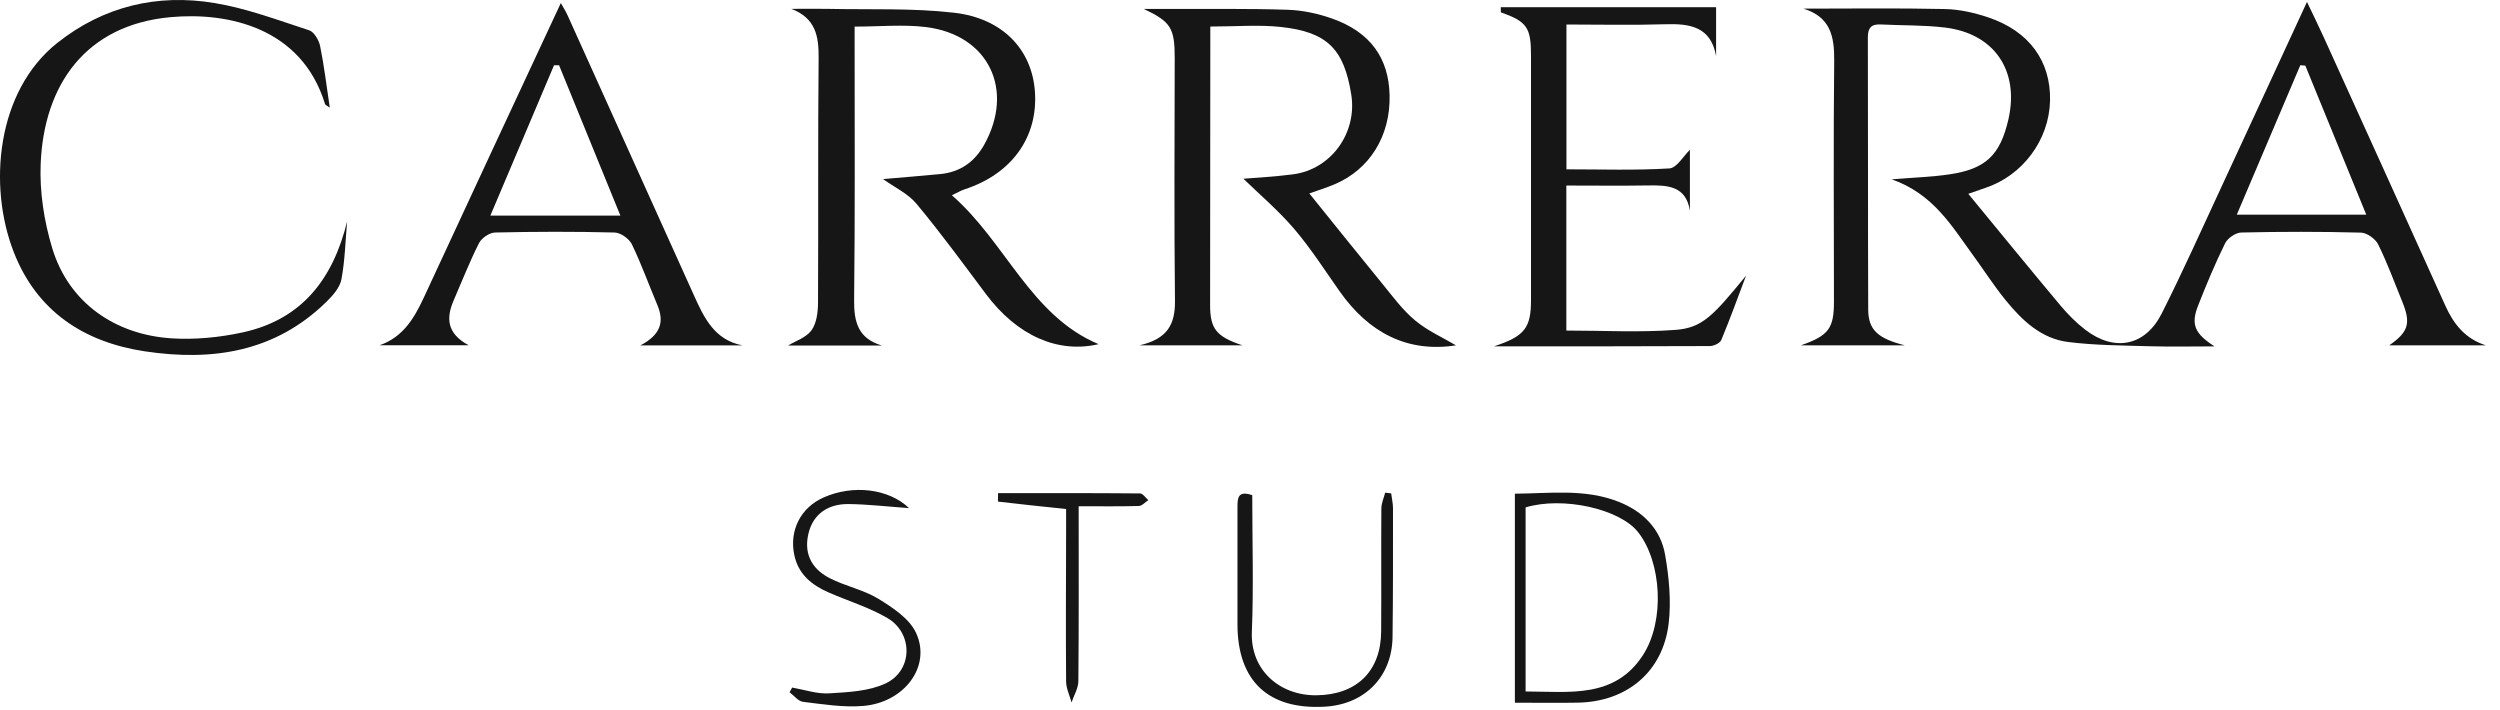
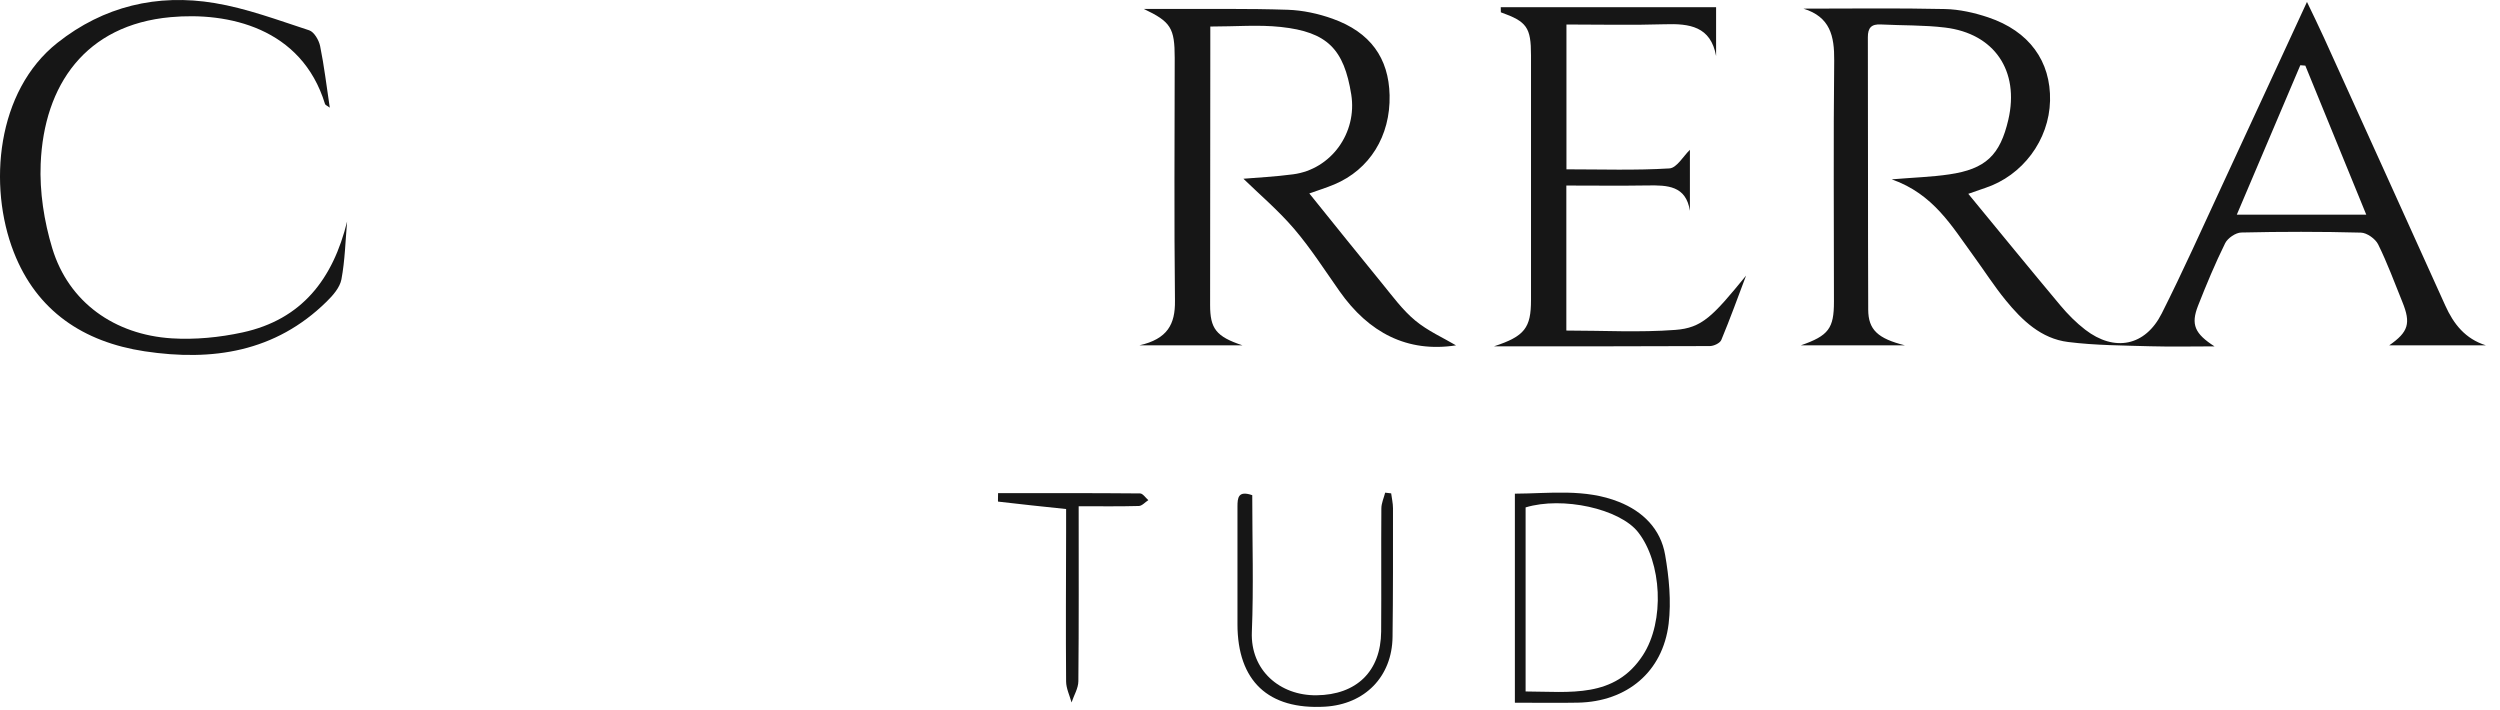
<svg xmlns="http://www.w3.org/2000/svg" fill="none" viewBox="0 0 162 46" height="46" width="162">
  <path fill="#161616" d="M116.856 0.56C119.917 0.56 122.978 0.517 126.036 0.586C126.971 0.606 127.937 0.824 128.83 1.123C131.492 2.013 132.902 3.97 132.843 6.527C132.784 9.074 131.067 11.38 128.635 12.181C128.273 12.3 127.914 12.431 127.545 12.56C129.578 15.031 131.528 17.42 133.508 19.786C133.99 20.362 134.53 20.909 135.126 21.367C137.018 22.82 139.011 22.435 140.082 20.309C141.456 17.581 142.704 14.79 143.993 12.016C145.812 8.099 147.617 4.178 149.492 0.125C149.864 0.906 150.24 1.664 150.589 2.435C153.215 8.221 155.838 14.003 158.451 19.792C158.994 20.998 159.746 21.957 161.09 22.379H154.82C156.069 21.512 156.237 20.952 155.673 19.565C155.166 18.316 154.701 17.044 154.105 15.838C153.927 15.476 153.377 15.084 152.991 15.074C150.408 15.005 147.821 15.008 145.235 15.067C144.873 15.074 144.355 15.43 144.19 15.759C143.541 17.074 142.975 18.435 142.438 19.799C141.947 21.041 142.23 21.624 143.499 22.445C142.111 22.445 140.721 22.477 139.334 22.438C137.558 22.385 135.769 22.382 134.013 22.161C132.266 21.944 131.031 20.758 129.966 19.453C129.215 18.534 128.573 17.525 127.871 16.563C126.484 14.665 125.288 12.57 122.583 11.621C124.059 11.499 125.192 11.466 126.306 11.301C128.675 10.955 129.607 10.056 130.141 7.753C130.869 4.596 129.245 2.174 126.042 1.786C124.668 1.618 123.268 1.657 121.881 1.585C121.268 1.552 121.034 1.799 121.037 2.415C121.054 8.3 121.037 14.181 121.06 20.066C121.067 21.364 121.677 21.94 123.446 22.379H116.691C118.5 21.753 118.84 21.275 118.84 19.548C118.84 14.339 118.8 9.133 118.856 3.927C118.873 2.329 118.593 1.09 116.859 0.56H116.856ZM149.387 4.253L149.06 4.227C147.703 7.423 146.345 10.616 144.945 13.911H153.334C151.973 10.586 150.681 7.42 149.387 4.257V4.253Z" />
  <path fill="#161616" d="M84.846 12.537C86.474 14.554 88.006 16.471 89.561 18.369C90.24 19.2 90.886 20.089 91.7 20.765C92.52 21.447 93.535 21.895 94.349 22.379C91.195 22.867 88.691 21.559 86.8 18.867C85.841 17.506 84.939 16.093 83.861 14.831C82.833 13.628 81.607 12.59 80.573 11.582C81.419 11.509 82.616 11.453 83.798 11.295C86.263 10.969 87.957 8.607 87.561 6.122C87.09 3.18 86.009 2.07 82.998 1.747C81.551 1.592 80.079 1.72 78.428 1.72C78.428 2.152 78.428 2.61 78.428 3.068C78.424 8.633 78.418 14.198 78.415 19.763C78.415 21.292 78.797 21.809 80.517 22.379H73.828C75.657 21.967 76.158 21.005 76.138 19.496C76.079 14.251 76.115 9.002 76.121 3.753C76.121 1.806 75.864 1.411 74.121 0.58C74.645 0.58 75.169 0.58 75.693 0.58C78.279 0.59 80.866 0.547 83.446 0.633C84.421 0.666 85.426 0.883 86.349 1.213C88.8 2.089 89.993 3.763 90.046 6.175C90.105 8.808 88.757 10.989 86.461 11.951C85.924 12.175 85.364 12.35 84.846 12.534V12.537Z" />
-   <path fill="#161616" d="M57.143 22.39H51.07C51.561 22.09 52.247 21.872 52.586 21.401C52.919 20.94 53.004 20.222 53.008 19.619C53.037 14.33 52.995 9.042 53.047 3.757C53.06 2.33 52.846 1.177 51.281 0.574C52.059 0.574 52.833 0.561 53.611 0.574C56.349 0.634 59.113 0.512 61.825 0.825C64.998 1.19 66.876 3.233 67.064 5.948C67.268 8.897 65.555 11.273 62.517 12.264C62.263 12.347 62.032 12.489 61.68 12.653C65.176 15.694 66.784 20.462 71.189 22.301C68.566 22.917 65.917 21.77 63.881 19.045C62.411 17.078 60.962 15.095 59.393 13.21C58.84 12.541 57.963 12.139 57.222 11.605C58.415 11.5 59.673 11.401 60.932 11.279C62.214 11.154 63.149 10.498 63.772 9.385C65.769 5.81 64.055 2.255 60.003 1.754C58.527 1.573 57.011 1.724 55.38 1.724C55.38 2.146 55.38 2.571 55.38 2.996C55.38 8.482 55.41 13.968 55.347 19.454C55.331 20.89 55.627 21.945 57.149 22.39H57.143Z" />
-   <path fill="#161616" d="M41.486 22.388C42.817 21.69 43.057 20.86 42.596 19.762C42.042 18.451 41.561 17.103 40.942 15.825C40.767 15.466 40.214 15.077 39.828 15.067C37.245 15.001 34.659 15.008 32.075 15.067C31.716 15.077 31.206 15.426 31.038 15.756C30.431 16.958 29.94 18.217 29.403 19.453C28.906 20.596 28.935 21.601 30.372 22.375H24.593C26.095 21.851 26.827 20.655 27.453 19.304C30.382 12.968 33.341 6.642 36.342 0.197C36.484 0.454 36.659 0.724 36.787 1.011C39.512 7.044 42.23 13.084 44.958 19.116C45.614 20.57 46.28 22.026 48.118 22.382H41.489L41.486 22.388ZM40.201 13.97C38.853 10.668 37.542 7.446 36.227 4.227C36.118 4.227 36.01 4.227 35.901 4.23C34.547 7.43 33.189 10.629 31.776 13.97H40.201Z" />
  <path fill="#161616" d="M22.494 14.337C22.382 15.595 22.356 16.867 22.125 18.099C22.026 18.627 21.575 19.144 21.163 19.546C17.842 22.811 13.769 23.427 9.377 22.765C5.4 22.162 2.382 20.152 0.893 16.34C-0.788 12.037 -0.231 5.902 3.72 2.775C6.715 0.403 10.194 -0.421 13.908 0.198C15.993 0.544 18.013 1.305 20.036 1.964C20.356 2.07 20.665 2.604 20.744 2.986C21.005 4.261 21.156 5.556 21.37 6.976C21.196 6.844 21.081 6.808 21.061 6.739C19.545 1.787 14.771 0.772 11.058 1.111C5.545 1.612 2.847 5.5 2.636 10.61C2.56 12.429 2.857 14.343 3.387 16.09C4.451 19.595 7.427 21.688 11.123 21.925C12.639 22.02 14.221 21.866 15.71 21.543C19.572 20.706 21.581 18.07 22.497 14.337H22.494Z" />
  <path fill="#161616" d="M113.143 17.865C112.616 19.259 112.112 20.659 111.539 22.033C111.453 22.237 111.054 22.425 110.797 22.425C106.234 22.448 101.67 22.442 96.811 22.442C98.807 21.789 99.209 21.239 99.209 19.44C99.209 14.155 99.209 8.87 99.209 3.582C99.209 1.77 98.936 1.397 97.255 0.798C97.255 0.686 97.252 0.577 97.249 0.465H111.203V3.631C110.857 1.707 109.483 1.519 107.868 1.572C105.773 1.638 103.677 1.588 101.506 1.588V10.972C103.759 10.972 105.977 11.048 108.181 10.913C108.656 10.883 109.087 10.109 109.506 9.707V13.661C109.252 12.023 108.043 11.997 106.764 12.017C105.025 12.046 103.285 12.023 101.499 12.023V21.42C103.895 21.42 106.237 21.552 108.557 21.378C110.293 21.249 110.985 20.504 113.143 17.862V17.865Z" />
  <path fill="#161616" d="M98.164 45.535V31.99C100.421 31.98 102.714 31.647 104.909 32.524C106.467 33.143 107.614 34.286 107.9 35.954C108.154 37.413 108.302 38.955 108.128 40.415C107.749 43.545 105.419 45.469 102.253 45.532C100.915 45.558 99.578 45.535 98.164 45.535ZM98.859 44.807C101.732 44.817 104.632 45.272 106.461 42.455C107.897 40.244 107.68 36.428 106.148 34.484C104.955 32.969 101.265 32.151 98.859 32.88V44.804V44.807Z" />
  <path fill="#161616" d="M81.146 32.082C81.146 35.087 81.239 38.023 81.12 40.952C81.021 43.43 82.932 45.084 85.314 45.054C87.897 45.024 89.479 43.509 89.499 40.925C89.519 38.267 89.492 35.608 89.512 32.949C89.512 32.606 89.674 32.263 89.759 31.924C89.888 31.94 90.016 31.953 90.148 31.97C90.188 32.293 90.266 32.612 90.266 32.935C90.266 35.713 90.273 38.494 90.237 41.271C90.207 43.845 88.445 45.64 85.861 45.792C82.188 46.006 80.191 44.131 80.188 40.454C80.188 37.914 80.194 35.374 80.188 32.833C80.188 32.247 80.234 31.772 81.15 32.089L81.146 32.082Z" />
-   <path fill="#161616" d="M58.899 32.926C57.542 32.83 56.263 32.679 54.988 32.662C53.617 32.646 52.708 33.347 52.408 34.494C52.079 35.746 52.491 36.807 53.752 37.459C54.767 37.983 55.95 38.211 56.916 38.8C57.848 39.37 58.932 40.086 59.36 41.011C60.365 43.166 58.616 45.525 55.924 45.746C54.642 45.852 53.328 45.634 52.039 45.479C51.726 45.443 51.456 45.074 51.166 44.86C51.222 44.758 51.275 44.656 51.331 44.553C52.131 44.692 52.939 44.978 53.729 44.929C54.962 44.853 56.293 44.797 57.377 44.29C59.163 43.459 59.192 41.028 57.489 40.039C56.303 39.351 54.955 38.942 53.69 38.389C52.593 37.907 51.726 37.209 51.466 35.947C51.14 34.372 51.884 32.896 53.36 32.24C55.275 31.387 57.591 31.66 58.906 32.926H58.899Z" />
  <path fill="#161616" d="M69.898 32.807C69.898 36.695 69.914 40.418 69.878 44.142C69.875 44.603 69.588 45.061 69.436 45.519C69.314 45.068 69.087 44.613 69.084 44.161C69.058 40.946 69.077 37.727 69.084 34.511C69.084 34.003 69.084 33.496 69.084 32.985C67.512 32.82 66.092 32.672 64.675 32.504C64.659 32.504 64.675 32.217 64.675 31.954C67.766 31.954 70.82 31.947 73.875 31.974C74.056 31.974 74.234 32.257 74.412 32.409C74.207 32.54 74.003 32.784 73.796 32.788C72.537 32.824 71.278 32.804 69.904 32.804L69.898 32.807Z" />
</svg>